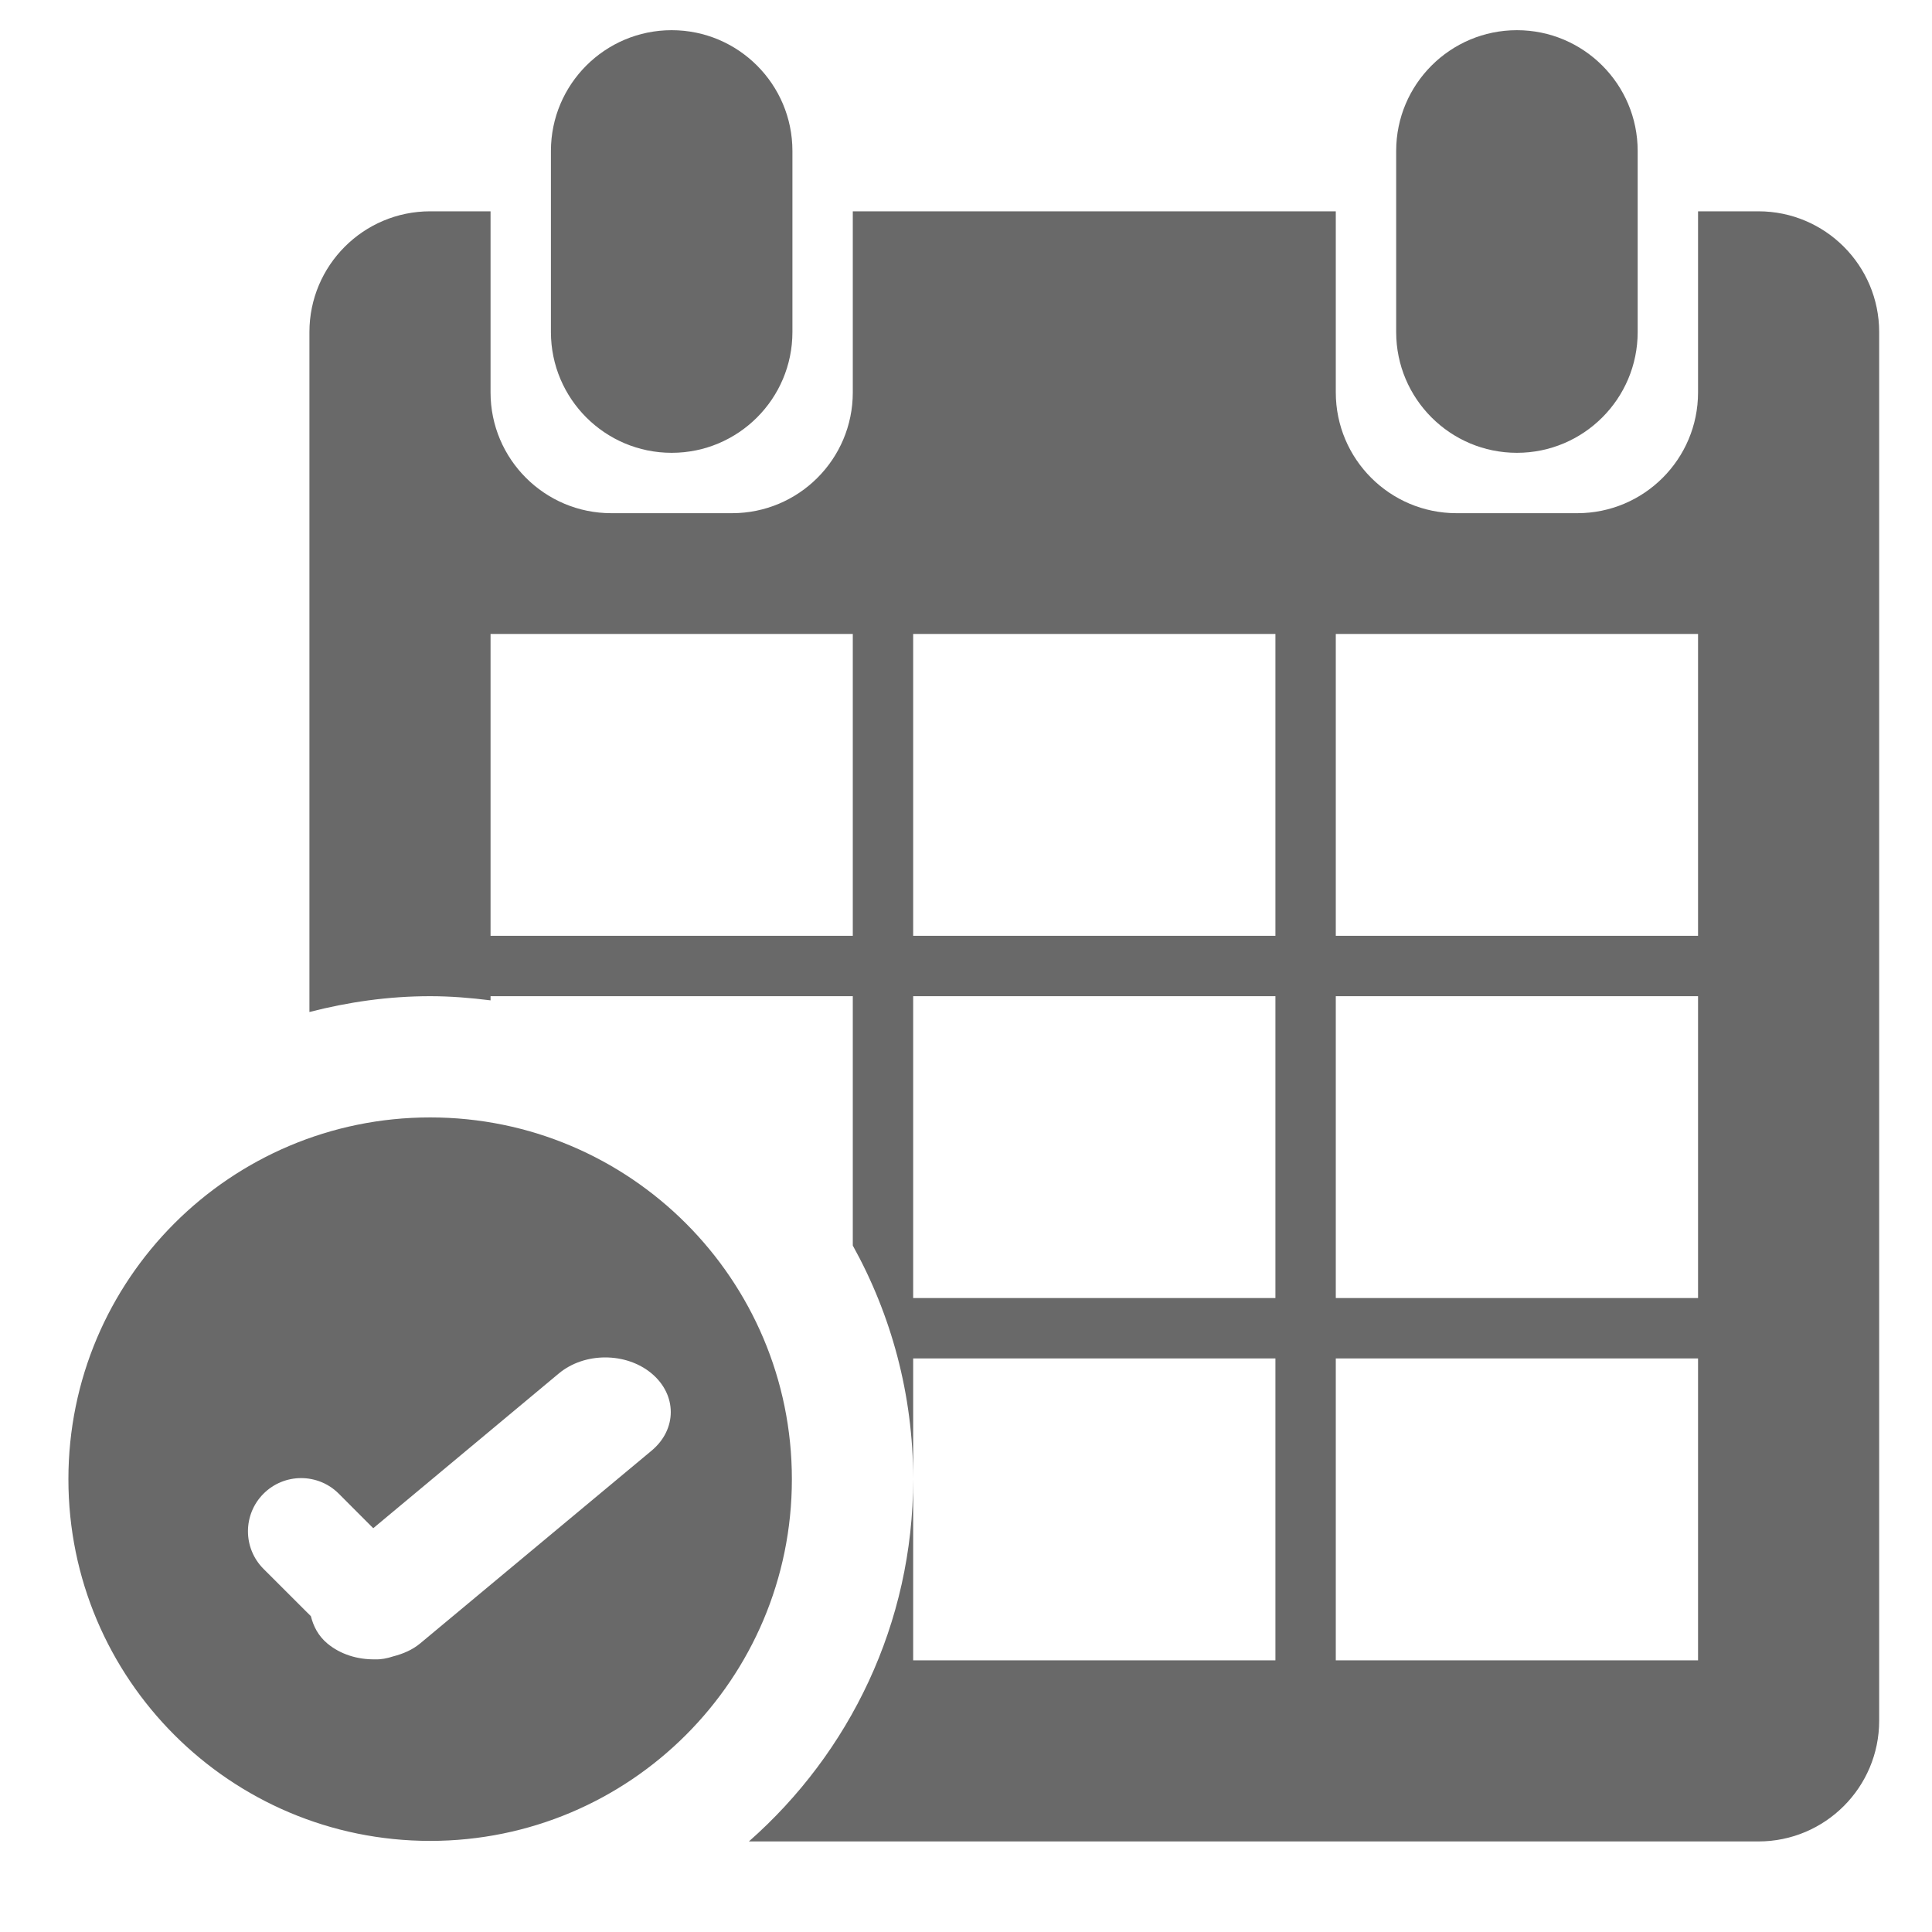
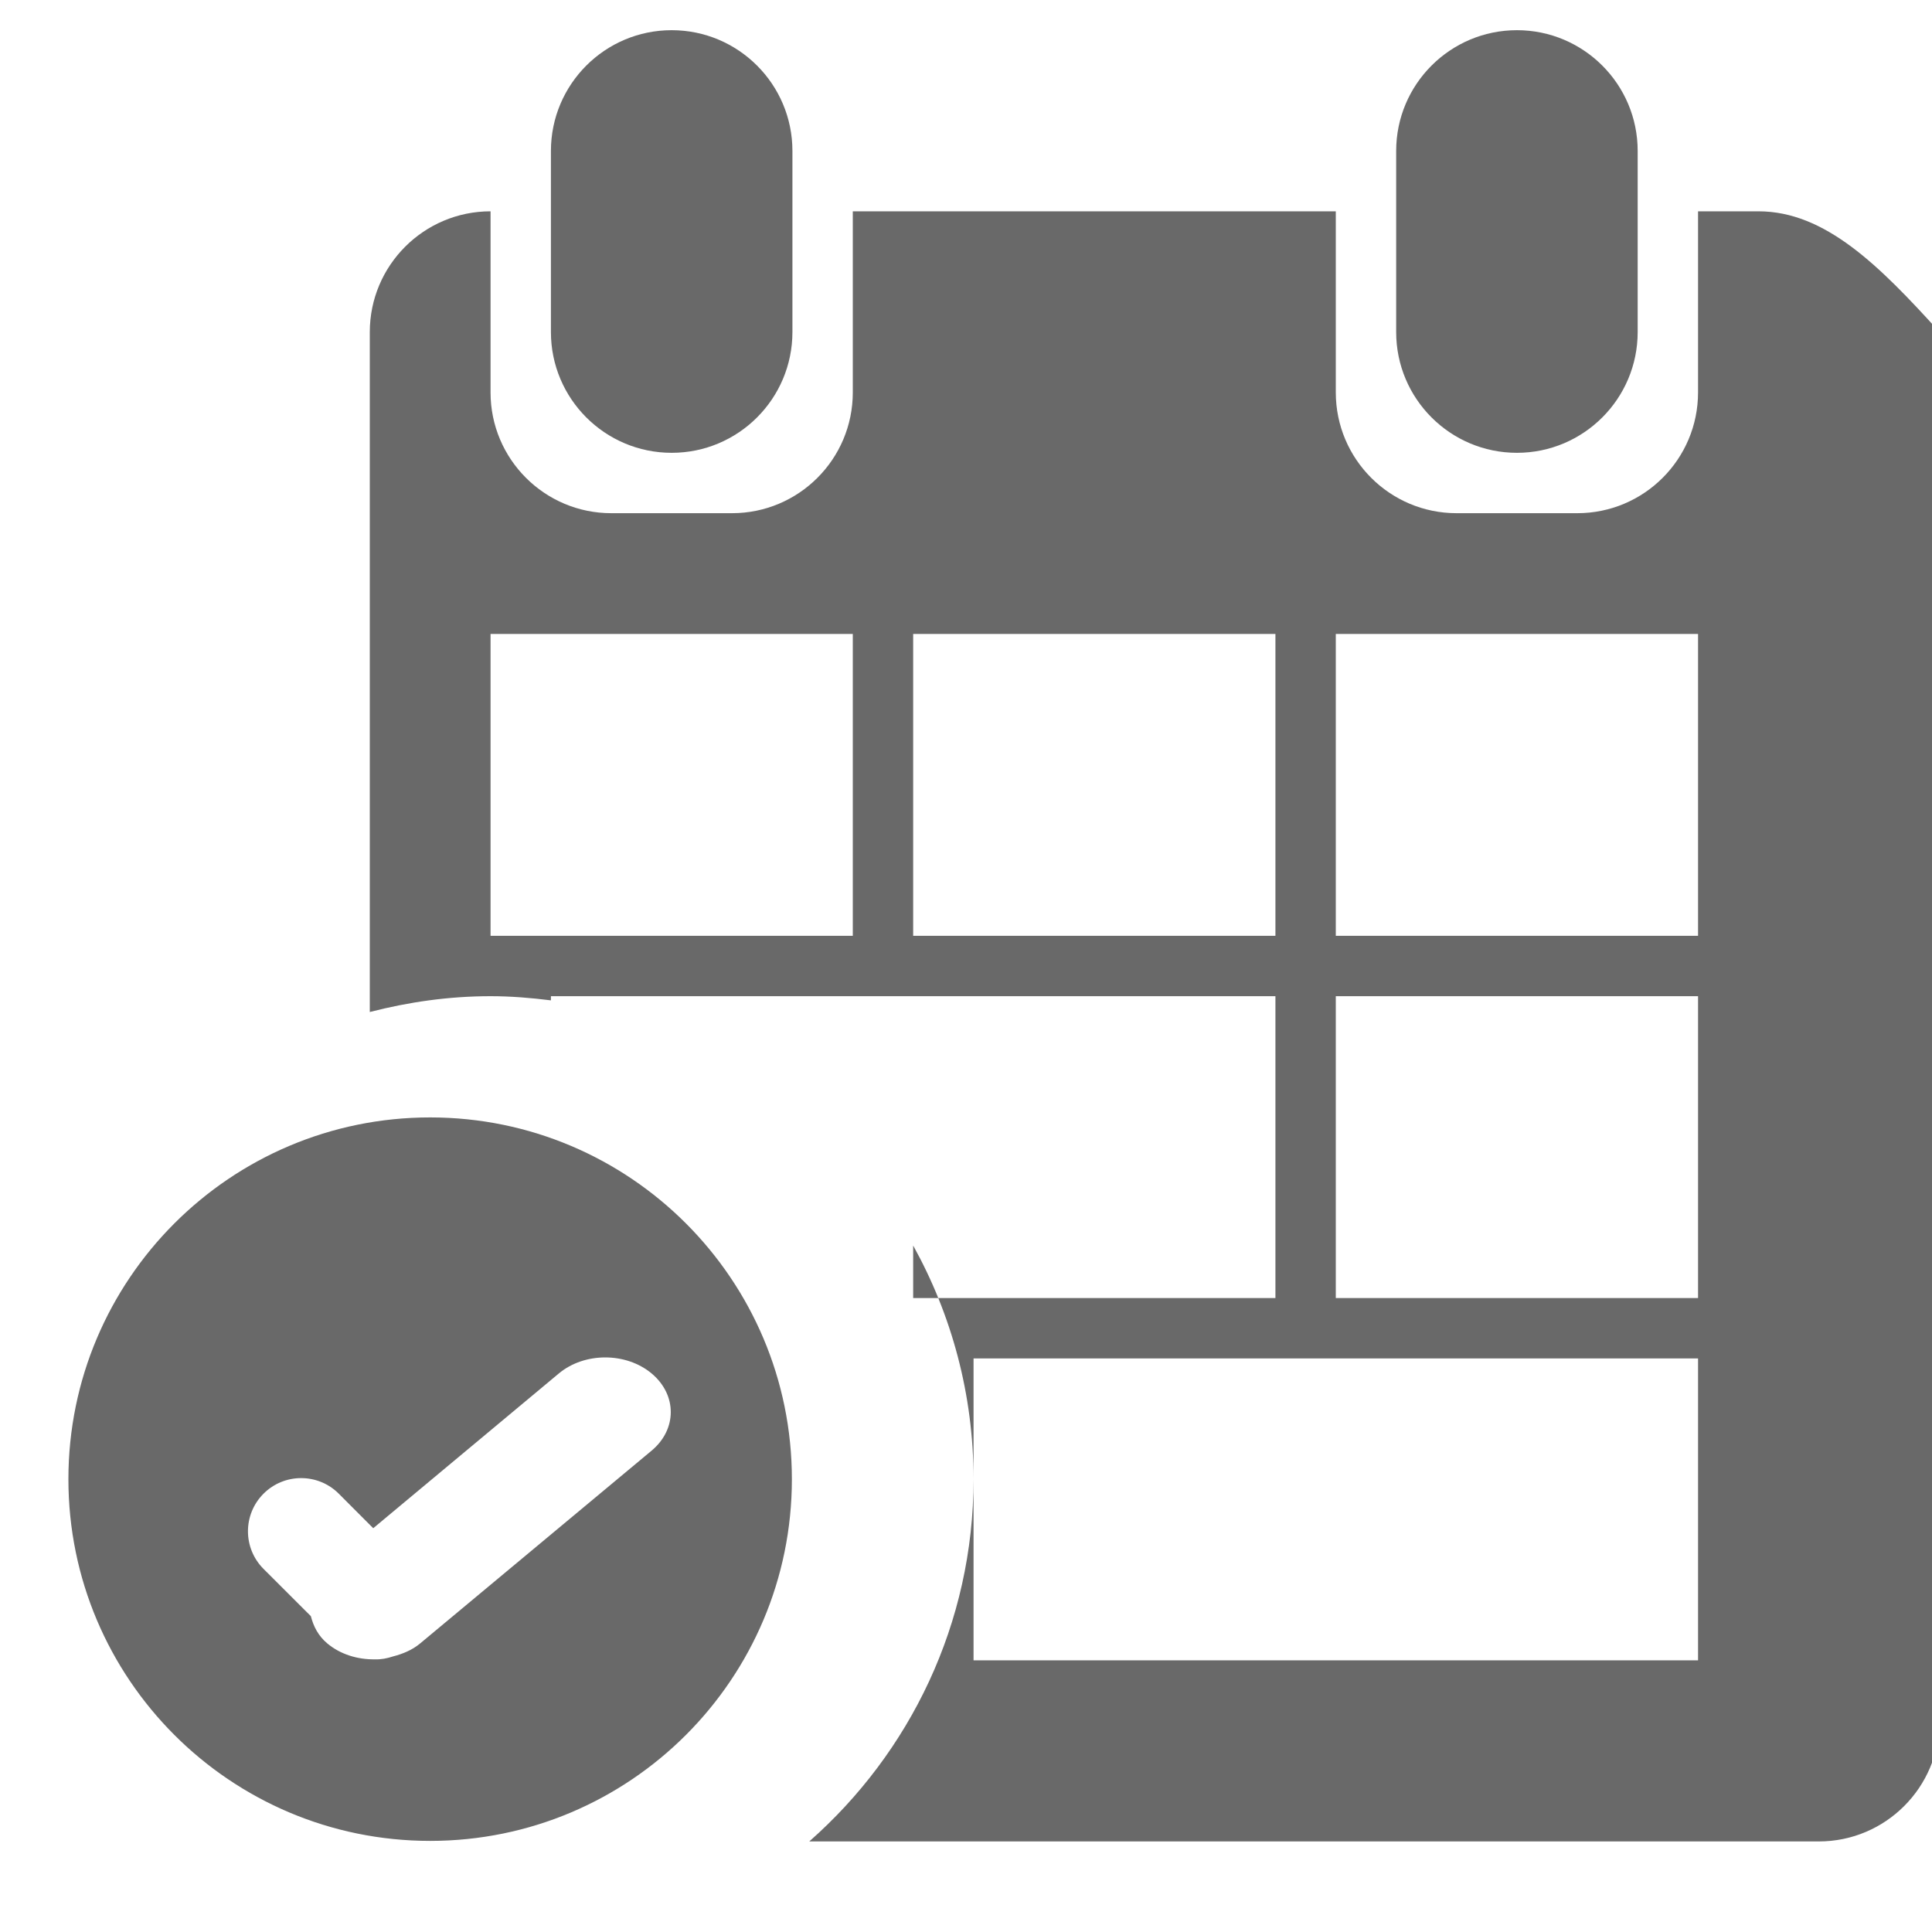
<svg xmlns="http://www.w3.org/2000/svg" version="1.1" id="pixelegg_calendar" x="0px" y="0px" width="32px" height="32px" viewBox="0 0 32 32" enable-background="new 0 0 32 32" xml:space="preserve">
  <g>
    <g>
-       <path fill="#696969" d="M11.125,7.5c1.104,0,2-0.896,2-2v-3c0-1.104-0.896-2-2-2    s-2,0.896-2,2v3C9.125,6.604,10.021,7.5,11.125,7.5z M25.125,7.5c1.104,0,2-0.896,2-2v-3c0-1.104-0.896-2-2-2s-2,0.896-2,2v3    C23.125,6.604,24.021,7.5,25.125,7.5z M29.125,3.5h-1v3c0,1.105-0.896,2-2,2h-2c-1.104,0-2-0.896-2-2v-3h-8v3c0,1.105-0.896,2-2,2    h-2c-1.104,0-2-0.896-2-2v-3h-1c-1.104,0-2,0.896-2,2v11.262c0.64-0.165,1.308-0.262,2-0.262c0.34,0,0.672,0.028,1,0.069V16.5h6    v4.13c0.636,1.147,1,2.466,1,3.87v-2h6v5h-6v-3c0,2.393-1.056,4.534-2.721,6h16.721c1.104,0,2-0.896,2-2v-23    C31.125,4.396,30.229,3.5,29.125,3.5z M14.125,15.5h-6v-5h6V15.5z M21.125,21.5h-6v-5h6V21.5z M21.125,15.5h-6v-5h6V15.5z     M28.125,27.5h-6v-5h6V27.5z M28.125,21.5h-6v-5h6V21.5z M28.125,15.5h-6v-5h6V15.5z M7.125,18.508    c-3.309,0-5.992,2.684-5.992,5.992s2.683,5.991,5.992,5.991c3.309,0,5.991-2.683,5.991-5.991S10.434,18.508,7.125,18.508z     M10.793,24.027l-3.836,3.195c-0.129,0.107-0.283,0.171-0.445,0.213c-0.1,0.033-0.2,0.053-0.303,0.049    c-0.284,0.004-0.569-0.081-0.786-0.262c-0.154-0.128-0.232-0.288-0.274-0.453l-0.784-0.783c-0.344-0.344-0.344-0.902,0-1.246    c0.344-0.344,0.902-0.344,1.246,0l0.571,0.572l3.075-2.564c0.424-0.353,1.111-0.353,1.535,0    C11.216,23.102,11.216,23.674,10.793,24.027z" />
+       <path fill="#696969" d="M11.125,7.5c1.104,0,2-0.896,2-2v-3c0-1.104-0.896-2-2-2    s-2,0.896-2,2v3C9.125,6.604,10.021,7.5,11.125,7.5z M25.125,7.5c1.104,0,2-0.896,2-2v-3c0-1.104-0.896-2-2-2s-2,0.896-2,2v3    C23.125,6.604,24.021,7.5,25.125,7.5z M29.125,3.5h-1v3c0,1.105-0.896,2-2,2h-2c-1.104,0-2-0.896-2-2v-3h-8v3c0,1.105-0.896,2-2,2    h-2c-1.104,0-2-0.896-2-2v-3c-1.104,0-2,0.896-2,2v11.262c0.64-0.165,1.308-0.262,2-0.262c0.34,0,0.672,0.028,1,0.069V16.5h6    v4.13c0.636,1.147,1,2.466,1,3.87v-2h6v5h-6v-3c0,2.393-1.056,4.534-2.721,6h16.721c1.104,0,2-0.896,2-2v-23    C31.125,4.396,30.229,3.5,29.125,3.5z M14.125,15.5h-6v-5h6V15.5z M21.125,21.5h-6v-5h6V21.5z M21.125,15.5h-6v-5h6V15.5z     M28.125,27.5h-6v-5h6V27.5z M28.125,21.5h-6v-5h6V21.5z M28.125,15.5h-6v-5h6V15.5z M7.125,18.508    c-3.309,0-5.992,2.684-5.992,5.992s2.683,5.991,5.992,5.991c3.309,0,5.991-2.683,5.991-5.991S10.434,18.508,7.125,18.508z     M10.793,24.027l-3.836,3.195c-0.129,0.107-0.283,0.171-0.445,0.213c-0.1,0.033-0.2,0.053-0.303,0.049    c-0.284,0.004-0.569-0.081-0.786-0.262c-0.154-0.128-0.232-0.288-0.274-0.453l-0.784-0.783c-0.344-0.344-0.344-0.902,0-1.246    c0.344-0.344,0.902-0.344,1.246,0l0.571,0.572l3.075-2.564c0.424-0.353,1.111-0.353,1.535,0    C11.216,23.102,11.216,23.674,10.793,24.027z" />
    </g>
  </g>
</svg>